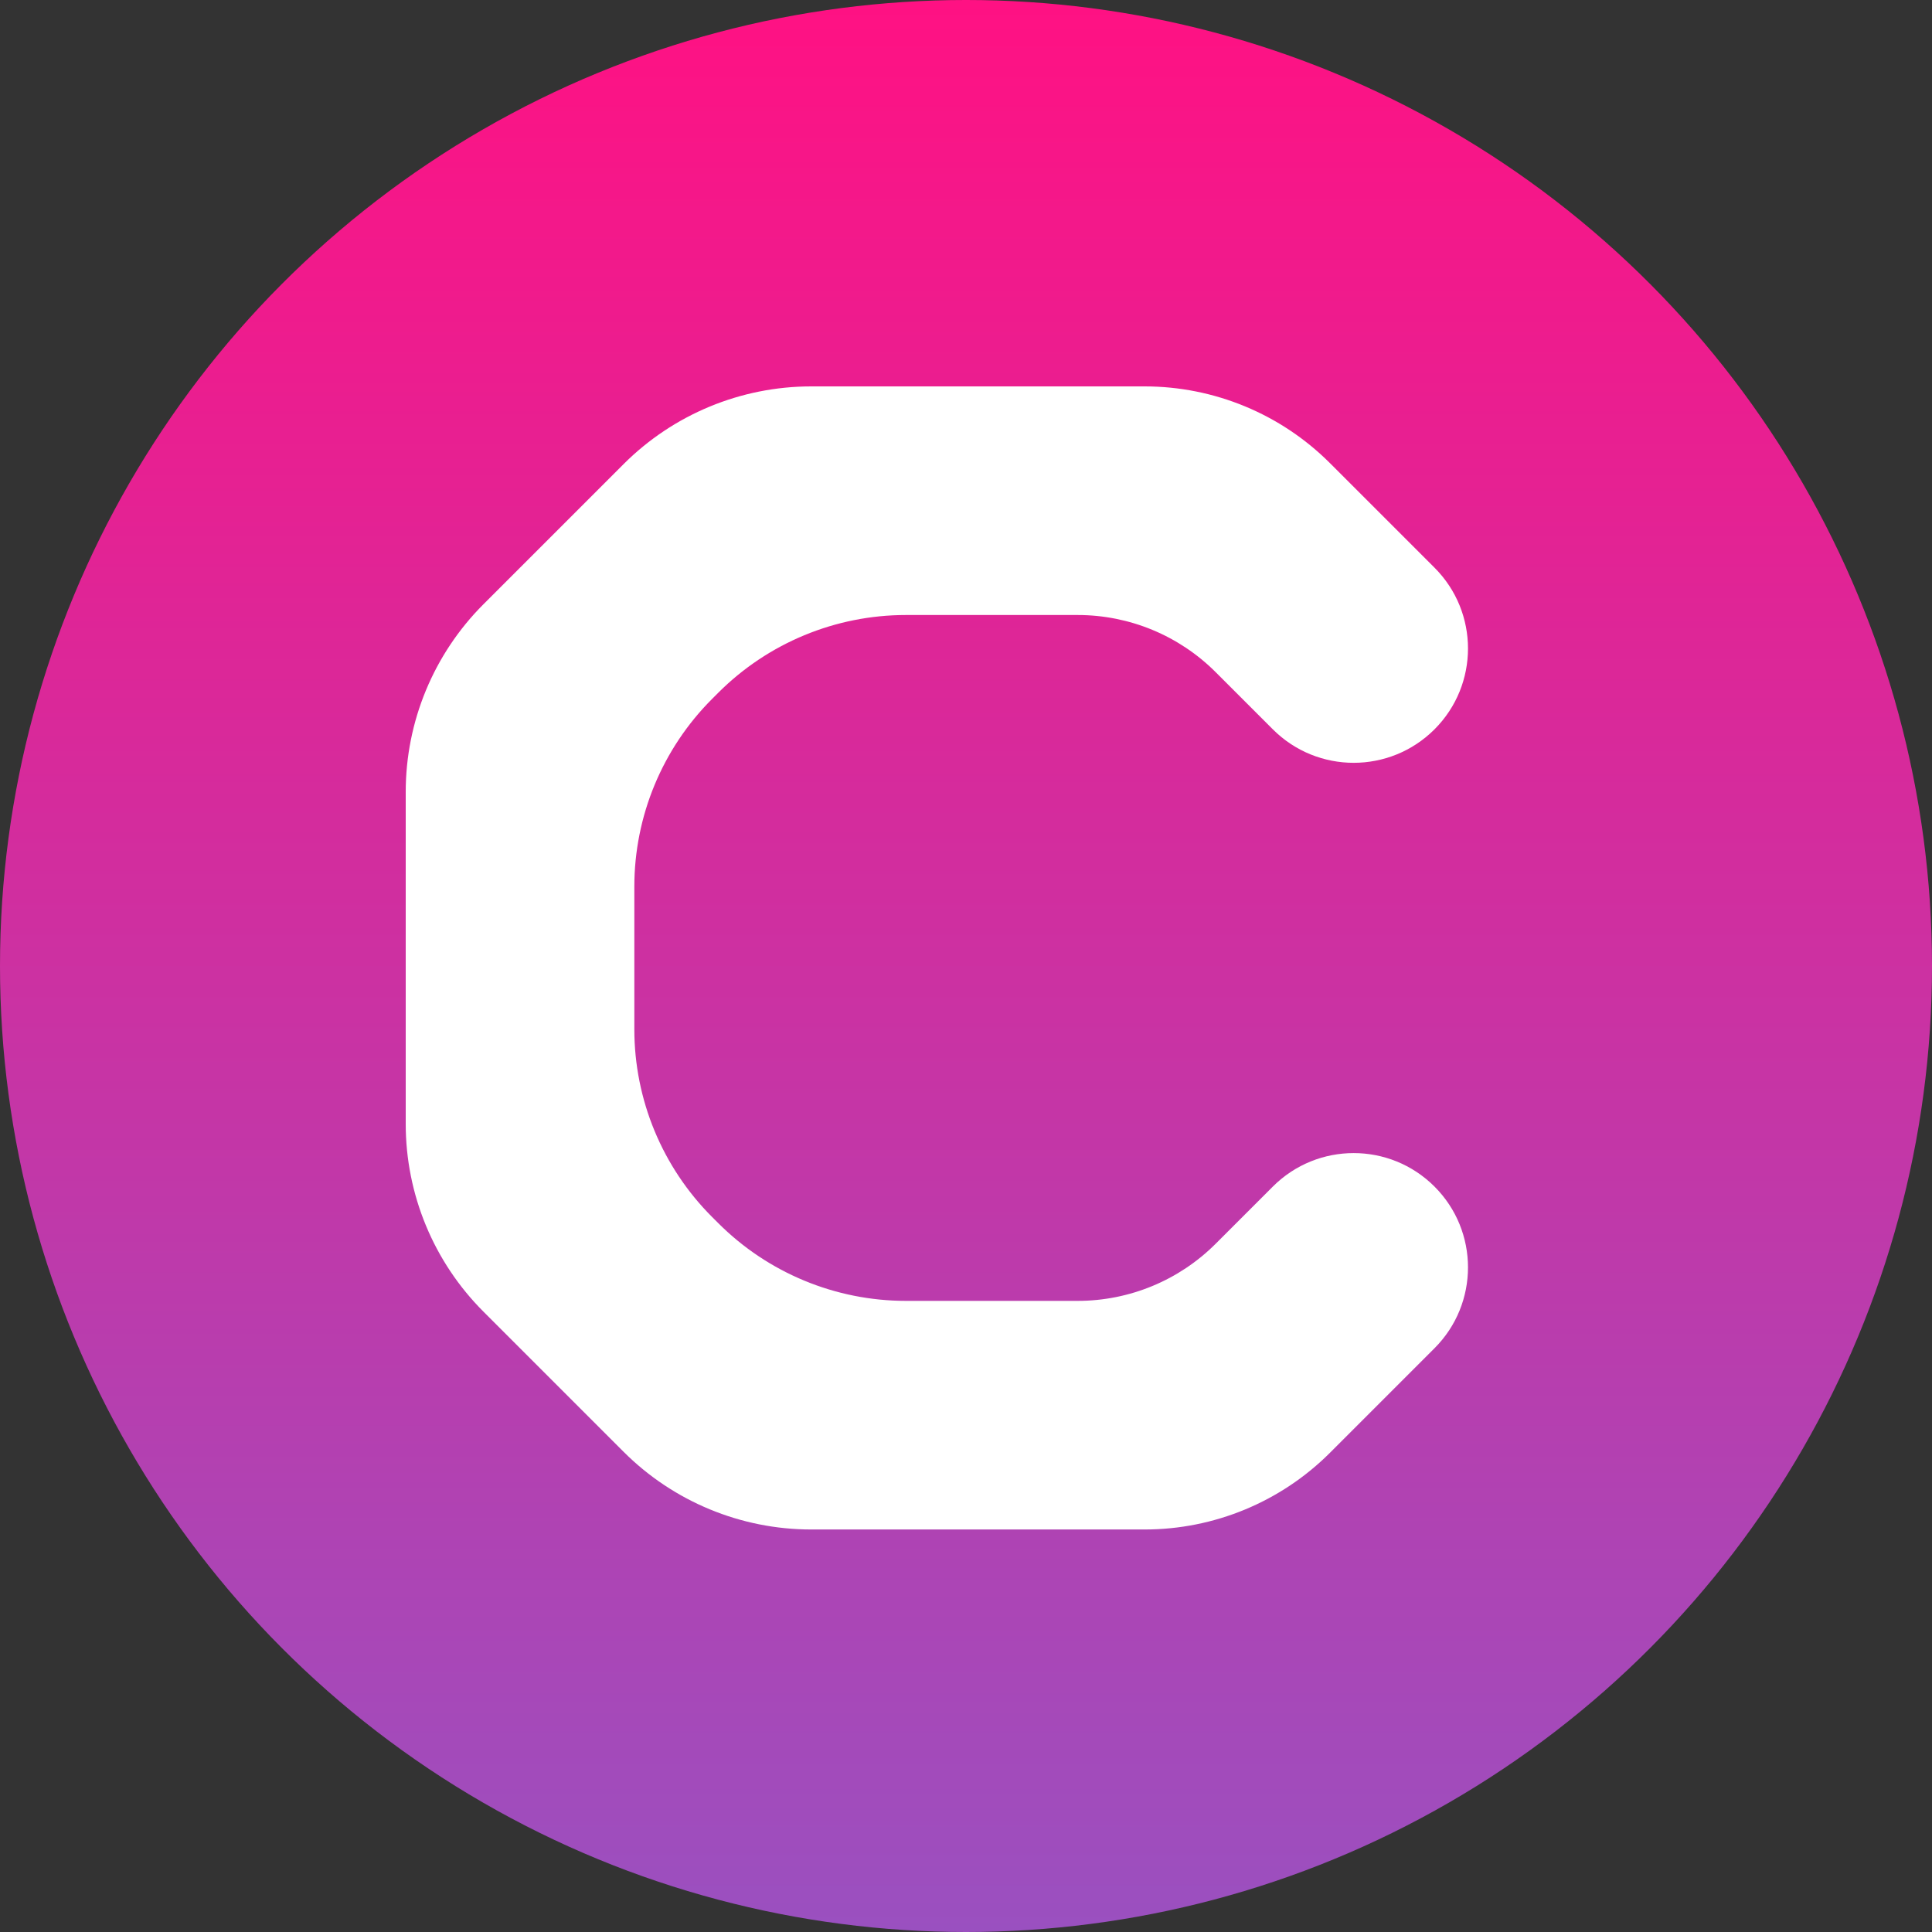
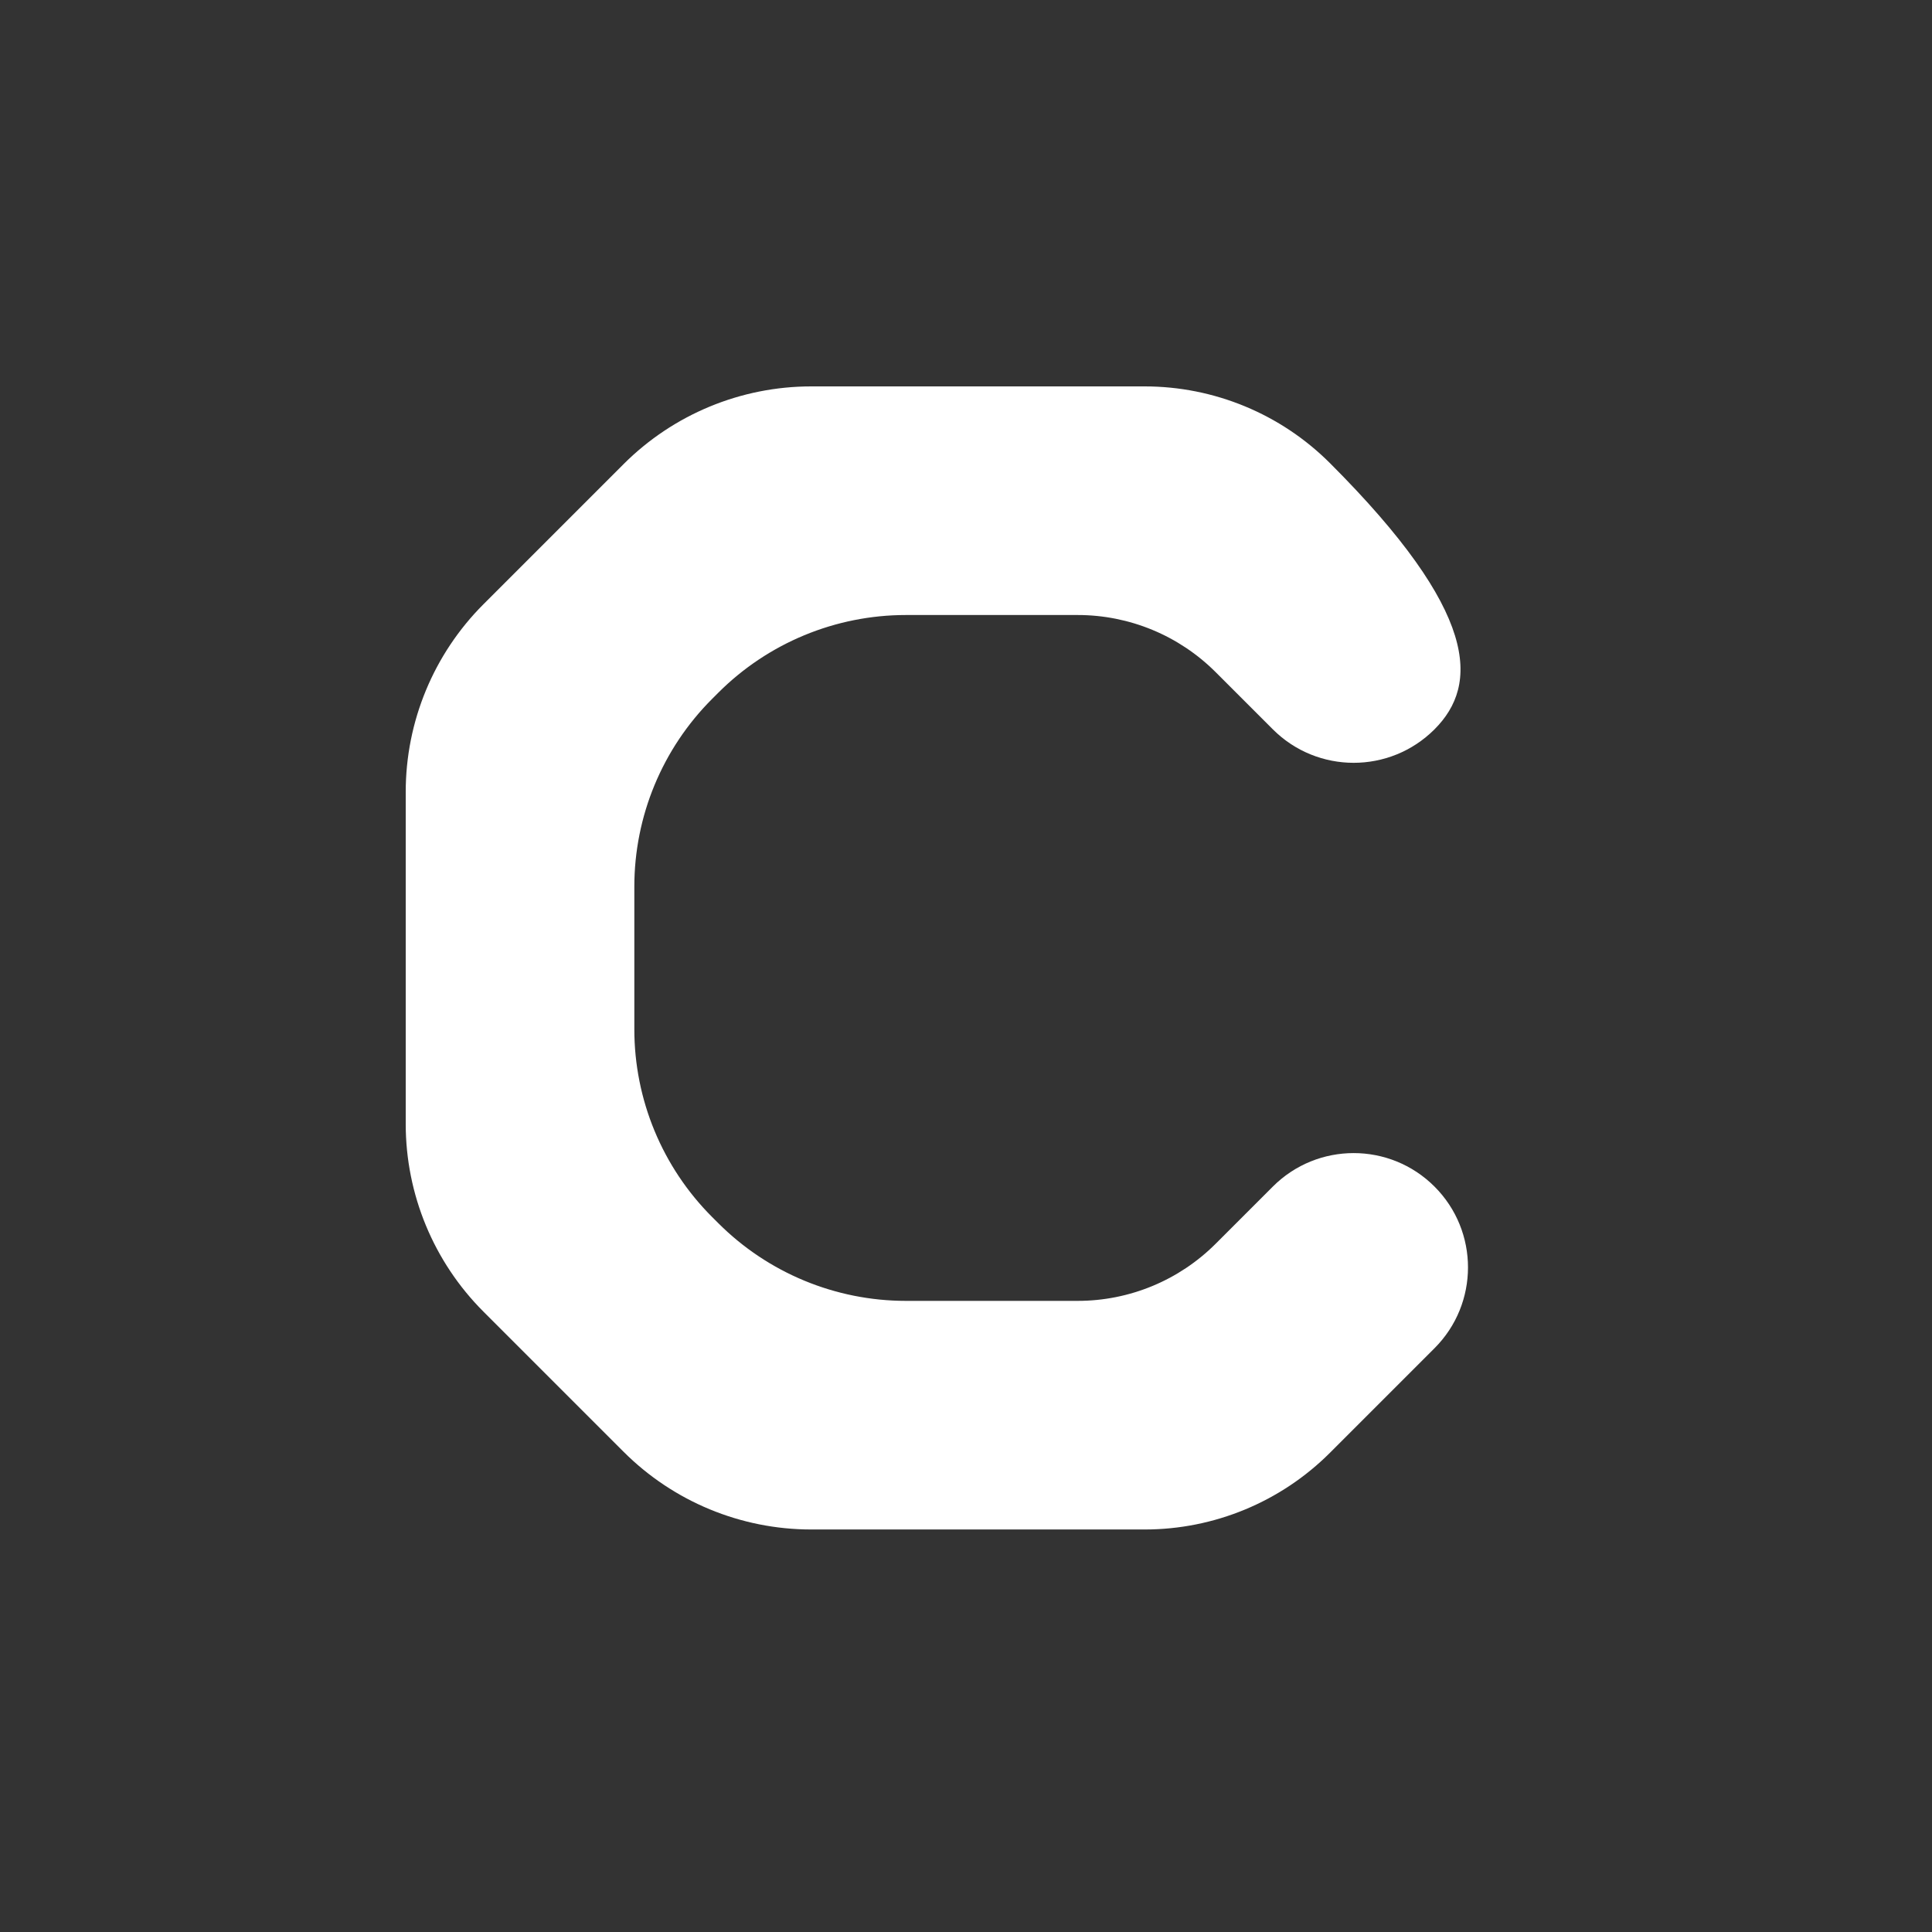
<svg xmlns="http://www.w3.org/2000/svg" width="100" height="100" viewBox="0 0 100 100" fill="none">
  <rect x="0" y="0" width="100" height="100" fill="#333333" stroke="none" />
-   <circle cx="50" cy="50" r="50" fill="url(#paint0_linear_654_2322)" />
-   <path fill-rule="evenodd" clip-rule="evenodd" d="M32.275 24.024C34.852 21.448 38.346 20 41.99 20H59.248C62.846 20 66.297 21.429 68.841 23.974L74.25 29.383C76.561 31.693 76.561 35.439 74.25 37.75V37.75C71.939 40.061 68.193 40.061 65.882 37.75L62.924 34.792C61.03 32.898 58.461 31.833 55.782 31.833H46.892C43.248 31.833 39.753 33.281 37.177 35.857L36.857 36.177C34.281 38.753 32.833 42.248 32.833 45.892V53.275C32.833 56.919 34.281 60.413 36.857 62.99L37.177 63.309C39.753 65.886 43.248 67.333 46.892 67.333H55.782C58.461 67.333 61.03 66.269 62.924 64.375L65.882 61.417C68.193 59.106 71.939 59.106 74.25 61.417V61.417C76.561 63.727 76.561 67.473 74.25 69.784L68.841 75.193C66.297 77.737 62.846 79.166 59.248 79.166H41.99C38.346 79.166 34.852 77.719 32.275 75.142L25.024 67.891C22.448 65.315 21 61.82 21 58.176V40.99C21 37.346 22.448 33.852 25.024 31.275L32.275 24.024Z" fill="white" />
+   <path fill-rule="evenodd" clip-rule="evenodd" d="M32.275 24.024C34.852 21.448 38.346 20 41.99 20H59.248C62.846 20 66.297 21.429 68.841 23.974C76.561 31.693 76.561 35.439 74.25 37.75V37.75C71.939 40.061 68.193 40.061 65.882 37.75L62.924 34.792C61.03 32.898 58.461 31.833 55.782 31.833H46.892C43.248 31.833 39.753 33.281 37.177 35.857L36.857 36.177C34.281 38.753 32.833 42.248 32.833 45.892V53.275C32.833 56.919 34.281 60.413 36.857 62.99L37.177 63.309C39.753 65.886 43.248 67.333 46.892 67.333H55.782C58.461 67.333 61.03 66.269 62.924 64.375L65.882 61.417C68.193 59.106 71.939 59.106 74.25 61.417V61.417C76.561 63.727 76.561 67.473 74.25 69.784L68.841 75.193C66.297 77.737 62.846 79.166 59.248 79.166H41.99C38.346 79.166 34.852 77.719 32.275 75.142L25.024 67.891C22.448 65.315 21 61.82 21 58.176V40.99C21 37.346 22.448 33.852 25.024 31.275L32.275 24.024Z" fill="white" />
  <defs>
    <linearGradient id="paint0_linear_654_2322" x1="50" y1="0" x2="50" y2="100" gradientUnits="userSpaceOnUse">
      <stop stop-color="#FF1183" />
      <stop offset="1" stop-color="#9A50C0" />
    </linearGradient>
  </defs>
</svg>